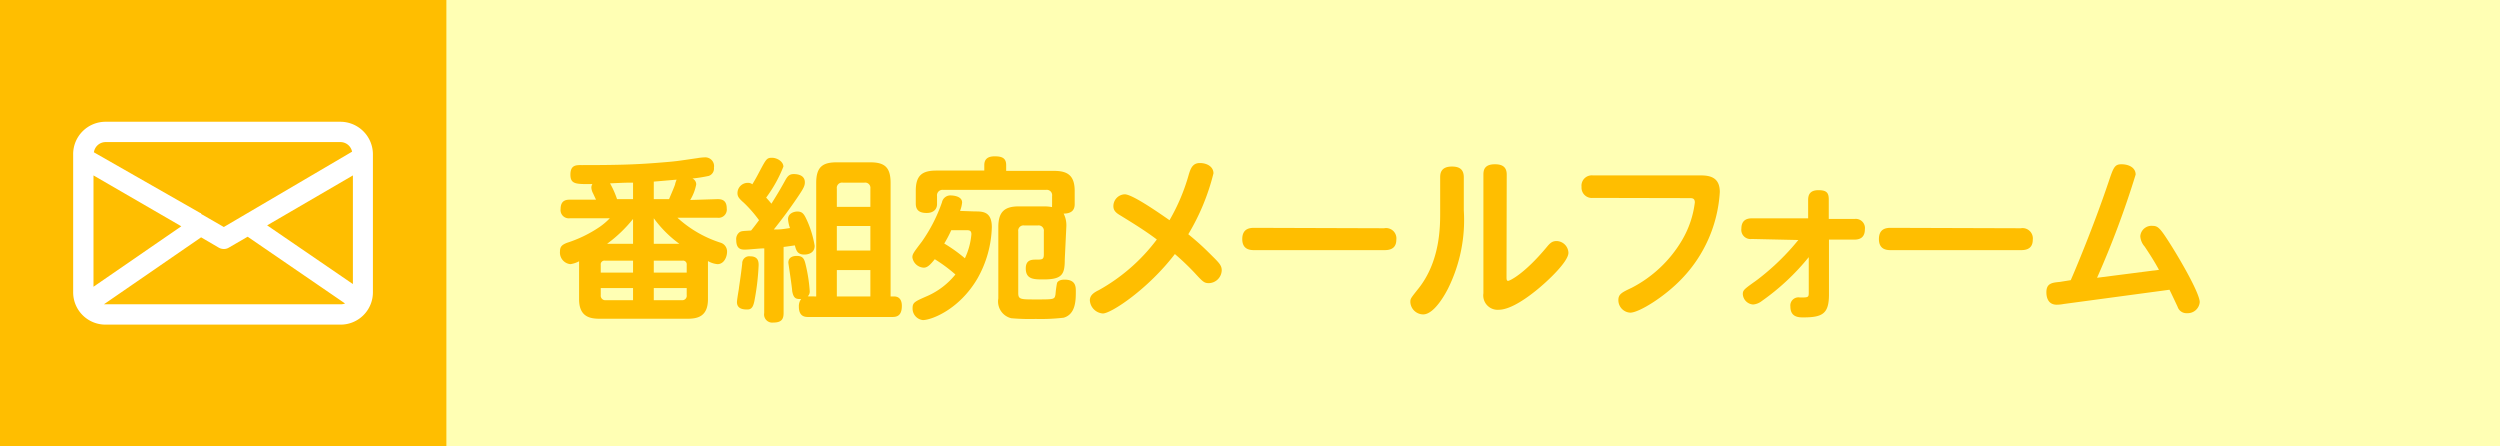
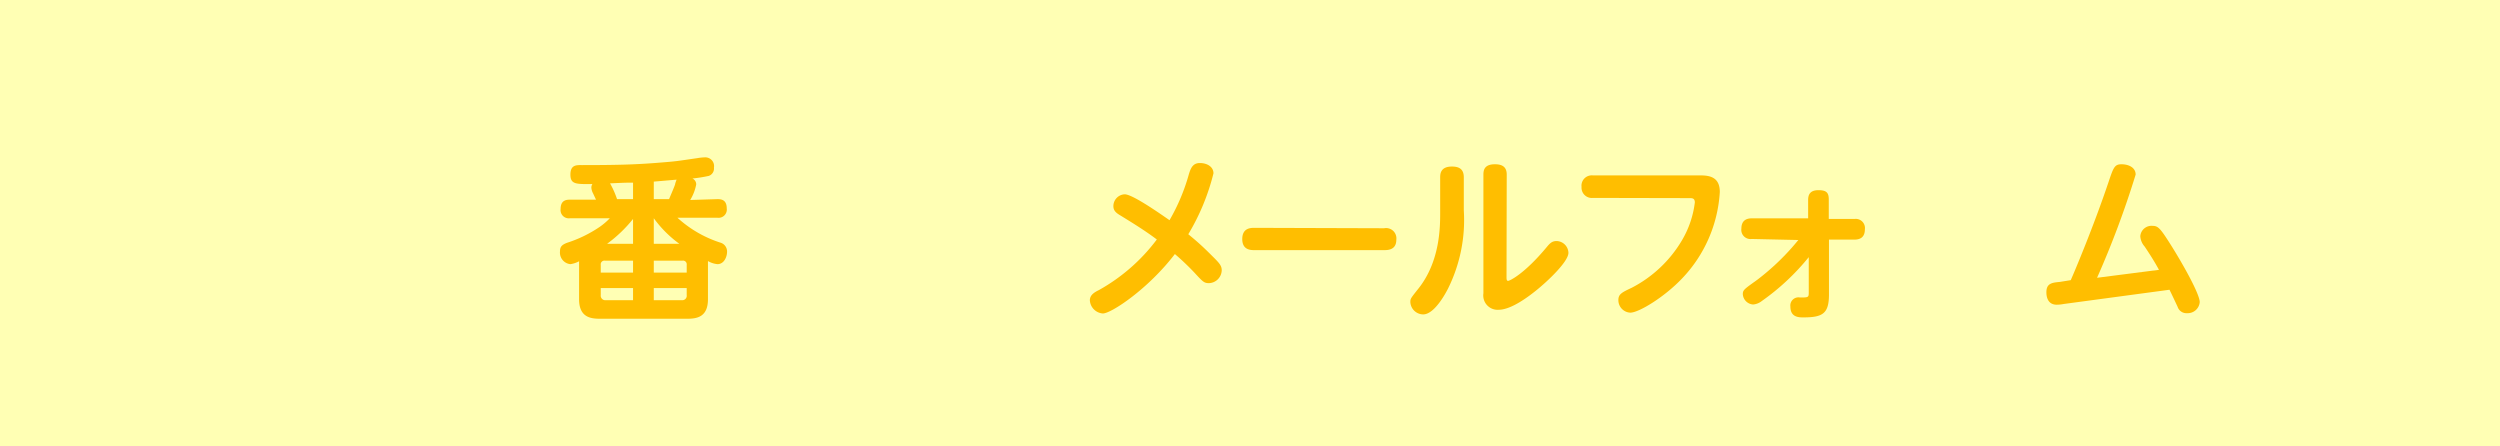
<svg xmlns="http://www.w3.org/2000/svg" viewBox="0 0 242.28 43.26">
  <defs>
    <style>.cls-1{fill:#ffffb4;}.cls-2{fill:#ffbe00;}.cls-3{fill:#fff;}</style>
  </defs>
  <g id="レイヤー_2" data-name="レイヤー 2">
    <g id="レイヤー_4" data-name="レイヤー 4">
      <rect class="cls-1" width="242.28" height="43.26" />
-       <rect class="cls-2" width="43.26" height="43.26" />
      <path class="cls-2" d="M69.51,19.3c.31,0,.92,0,.92.9a.8.8,0,0,1-.92.9H65.65a11.26,11.26,0,0,0,4.15,2.41.89.89,0,0,1,.66.9c0,.48-.29,1.19-.93,1.19a2.27,2.27,0,0,1-.92-.3V29c0,1.72-1.07,1.89-2,1.89H58.12c-.92,0-2-.17-2-1.89V25.32a2.5,2.5,0,0,1-.85.28,1.13,1.13,0,0,1-1-1.24c0-.44.17-.63.68-.83A12.3,12.3,0,0,0,58.1,22a6.43,6.43,0,0,0,1-.85H55.25a.8.8,0,0,1-.92-.9c0-.87.58-.9.92-.9h2.51l-.28-.6a1.37,1.37,0,0,1-.17-.56.61.61,0,0,1,.1-.35c-1.55,0-2.13.05-2.13-.92s.61-.92,1.11-.92c3.87,0,5.56-.07,7.92-.27,1.24-.1,1.32-.12,3.3-.41a5.11,5.11,0,0,1,.69-.07.85.85,0,0,1,.89,1,.75.75,0,0,1-.51.8,14.34,14.34,0,0,1-1.58.25.61.61,0,0,1,.37.58,4.49,4.49,0,0,1-.58,1.5ZM58.22,26.42h3.13V25.26H58.63a.36.36,0,0,0-.41.41Zm3.13,2.67V27.92H58.22v.68a.44.44,0,0,0,.5.49Zm0-7.87a13.25,13.25,0,0,1-2.52,2.41h2.52Zm0-3.52c-.56,0-.73,0-2.23.07a8.64,8.64,0,0,1,.68,1.53h1.55Zm3.49,1.6c.23-.55.52-1.21.59-1.45,0-.08.12-.39.14-.44l-2.21.19v1.7Zm-1.48,4.33h2.48a11.22,11.22,0,0,1-2.48-2.48Zm3.19,2.79v-.75a.36.36,0,0,0-.41-.41H63.36v1.16Zm0,1.5H63.36v1.17h2.7a.43.43,0,0,0,.49-.49Z" />
-       <path class="cls-2" d="M74.07,24.07c-.45,0-1.53.12-1.86.12s-.86,0-.86-.93a.83.83,0,0,1,.34-.77c.17-.1.27-.1,1.1-.15.24-.29.51-.65.77-1a12.51,12.51,0,0,0-1.4-1.62c-.49-.44-.69-.63-.69-1a1,1,0,0,1,1-1,.67.67,0,0,1,.44.14c.17-.28.34-.55.76-1.36.58-1.08.65-1.21,1.14-1.21s1.11.36,1.11.86a13.1,13.1,0,0,1-1.67,3c.24.27.27.3.51.59.36-.58.75-1.19,1.31-2.21.24-.44.41-.66.85-.66S78,17,78,17.67c0,.35-.14.61-.73,1.48-.71,1.05-1.48,2.09-2.28,3.09.58,0,.68,0,1.57-.14a3.14,3.14,0,0,1-.19-.86c0-.55.56-.74.9-.74.54,0,.68.29,1,1a9.86,9.86,0,0,1,.68,2.32c0,.85-.9.85-1,.85-.68,0-.79-.41-.92-.89-.94.14-1,.14-1.09.15v6.41c0,.61-.22.92-1,.92a.79.79,0,0,1-.88-.92Zm-2.65,5.21c0-.21.15-1.07.18-1.26.05-.43.19-1.24.33-2.48a.68.68,0,0,1,.78-.7c.81,0,.81.59.81.87a23.37,23.37,0,0,1-.42,3.51c-.07.29-.17.77-.63.77C72.16,30,71.42,30,71.42,29.28Zm7.68-.55v-11c0-1.58.65-2,2-2h3.21c1.38,0,2,.43,2,2v11h.34c.75,0,.75.75.75.92,0,1-.54,1.07-.93,1.07H78.35c-.29,0-.93,0-.93-1a1.15,1.15,0,0,1,.22-.74c-.46,0-.73,0-.87-.78,0-.31-.37-2.69-.37-2.74,0-.6.56-.66.83-.66.61,0,.73.34.85.86a15.16,15.16,0,0,1,.39,2.52.65.65,0,0,1-.19.54Zm5.25-8.68V18.28a.51.51,0,0,0-.58-.58H81.68a.51.51,0,0,0-.58.58v1.77Zm0,1.85H81.1v2.38h3.25Zm0,4.27H81.1v2.56h3.25Z" />
-       <path class="cls-2" d="M94.48,20.49c.75,0,1.64,0,1.64,1.53a10.63,10.63,0,0,1-1.41,5c-1.77,3-4.46,4-5.27,4a1.12,1.12,0,0,1-1-1.14c0-.58.19-.65,1.51-1.23a7.25,7.25,0,0,0,2.64-2.05,14.93,14.93,0,0,0-2-1.48c-.47.59-.74.82-1.07.82a1.17,1.17,0,0,1-1.1-1c0-.32.12-.47.93-1.54a15.28,15.28,0,0,0,1.94-3.8.83.83,0,0,1,.87-.66s1.08,0,1.08.68a3,3,0,0,1-.2.82Zm8.71,4.64c0,1.46-.24,1.95-2.06,1.95-.93,0-1.72,0-1.72-1.07,0-.85.6-.85,1-.85.58,0,.75,0,.75-.51V22.43a.51.51,0,0,0-.58-.58H99.26a.51.51,0,0,0-.58.58v5.95c0,.64.21.64,1.7.64,1.8,0,1.82,0,1.91-.49a9.58,9.58,0,0,1,.15-1.11c.1-.2.32-.32.73-.32,1.09,0,1.09.7,1.09,1.14,0,.83,0,2.21-1.18,2.55a19.24,19.24,0,0,1-2.71.12A20.52,20.52,0,0,1,98,30.84a1.67,1.67,0,0,1-1.25-1.92V22c0-1.53.66-2,2-2h2.49a4.31,4.31,0,0,1,.72.07,1,1,0,0,1,0-.21V19a.52.52,0,0,0-.58-.6H91.39a.53.53,0,0,0-.58.6v.79c0,.48-.34.85-1,.85s-1.06-.23-1.06-.91V18.48c0-1.49.63-1.95,2-1.95h4.64V16c0-.58.34-.85,1-.85s1.12.13,1.12.85v.56h4.64c1.34,0,2,.47,2,1.95v1.28c0,.66-.42.91-1.07.91a2.51,2.51,0,0,1,.26,1.28Zm-11-2.82a12.08,12.08,0,0,1-.68,1.29,15,15,0,0,1,2,1.43,6.76,6.76,0,0,0,.63-2.33c0-.39-.25-.39-.45-.39Z" />
      <path class="cls-2" d="M106.88,30.38a1.36,1.36,0,0,1-1.26-1.27c0-.51.41-.77.88-1a17.9,17.9,0,0,0,5.61-4.9c-1.12-.85-2.33-1.59-3.53-2.33-.39-.23-.68-.45-.68-.9a1.15,1.15,0,0,1,1.1-1.15c.73,0,3.25,1.75,4.34,2.51a19,19,0,0,0,1.88-4.47c.17-.54.36-1.07,1.06-1.07s1.32.36,1.32,1a21.5,21.5,0,0,1-2.44,5.9c1,.82,1.49,1.28,2.34,2.13.7.69.9.93.9,1.37a1.28,1.28,0,0,1-1.24,1.24c-.46,0-.59-.13-1.39-1a24.83,24.83,0,0,0-1.91-1.82C111.28,28,107.69,30.38,106.88,30.38Z" />
      <path class="cls-2" d="M134.14,22.12a1,1,0,0,1,1.18,1.12c0,1-.85,1-1.18,1H121.57c-.34,0-1.18,0-1.18-1.07s.8-1.09,1.18-1.09Z" />
      <path class="cls-2" d="M139.57,17.19c0-.36.05-1.05,1.14-1.05.76,0,1.15.3,1.15,1.05v3.2a14.93,14.93,0,0,1-1.51,7.54c-.19.38-1.31,2.54-2.43,2.54a1.26,1.26,0,0,1-1.24-1.18c0-.34,0-.34.78-1.32,2.11-2.65,2.11-6,2.11-7.38ZM146,26.83c0,.2,0,.39.15.39s1.56-.65,3.71-3.23c.34-.41.54-.63,1-.63A1.18,1.18,0,0,1,152,24.5c0,.85-2,2.75-3.18,3.69-.59.47-2.33,1.83-3.58,1.83a1.39,1.39,0,0,1-1.48-1.59V16.92c0-.48.13-1,1.12-1,.75,0,1.14.29,1.14,1Z" />
      <path class="cls-2" d="M154.38,19.18a1,1,0,0,1-1.11-1.07A1,1,0,0,1,154.38,17h10.48c1.07,0,1.81.34,1.81,1.61A13.24,13.24,0,0,1,163,27c-1.7,1.79-4.18,3.3-5,3.3a1.21,1.21,0,0,1-1.16-1.23c0-.57.36-.74,1.29-1.18a12.1,12.1,0,0,0,4.86-4.58,9.44,9.44,0,0,0,1.26-3.69c0-.42-.27-.42-.51-.42Z" />
      <path class="cls-2" d="M169.76,23.16a.89.89,0,0,1-1-1c0-.75.44-1,1-1h5.47V19.37c0-.48.17-.94,1-.94s1,.29,1,.92l0,1.87h2.5a.89.89,0,0,1,1,1c0,.76-.44,1-1,1h-2.48l0,5.3c0,1.85-.58,2.24-2.48,2.24-.43,0-1.26,0-1.26-1.05a.79.79,0,0,1,.93-.88c.77,0,.85,0,.85-.45l0-3.46a22.49,22.49,0,0,1-4.56,4.26,1.57,1.57,0,0,1-.83.33,1.07,1.07,0,0,1-1-1c0-.41.14-.49,1.38-1.38a23.28,23.28,0,0,0,4-3.87Z" />
-       <path class="cls-2" d="M195.84,22.12A1,1,0,0,1,197,23.24c0,1-.85,1-1.17,1H183.26c-.34,0-1.17,0-1.17-1.07s.79-1.09,1.17-1.09Z" />
      <path class="cls-2" d="M200.68,27.15c.38-.85,2.23-5.25,3.66-9.5.48-1.43.59-1.73,1.26-1.73s1.37.3,1.37,1a89.26,89.26,0,0,1-3.74,10l6-.77c-.42-.78-.9-1.53-1.39-2.26a1.66,1.66,0,0,1-.42-1,1.09,1.09,0,0,1,1.2-1c.53,0,.75.25,1.75,1.83,1.19,1.89,2.81,4.78,2.81,5.56a1.17,1.17,0,0,1-1.24,1.07.89.89,0,0,1-.9-.61c-.26-.56-.62-1.32-.79-1.66L200,29.46a3.77,3.77,0,0,1-.68.07c-.7,0-1-.51-1-1.21,0-.86.54-.93,1.31-1Z" />
-       <path class="cls-3" d="M33,11.8H10.23A3.14,3.14,0,0,0,7.09,15V28.32a3.13,3.13,0,0,0,3.14,3.14H33a3.13,3.13,0,0,0,3.14-3.14h0V15A3.16,3.16,0,0,0,33,11.8ZM34.2,27.53l-8.31-5.69L34.2,17Zm-24-13.76H33a1.15,1.15,0,0,1,1.12.93L21.69,22l-2.17-1.25-.07-.11-.05,0L9.1,14.76A1.15,1.15,0,0,1,10.23,13.77Zm7.37,8.16L9.06,27.79V17Zm-7.37,7.56-.13,0L19.49,23l1.71,1a1,1,0,0,0,.49.13.9.9,0,0,0,.5-.14L24,22.94l9.44,6.47a1.11,1.11,0,0,1-.41.08Z" />
    </g>
  </g>
</svg>